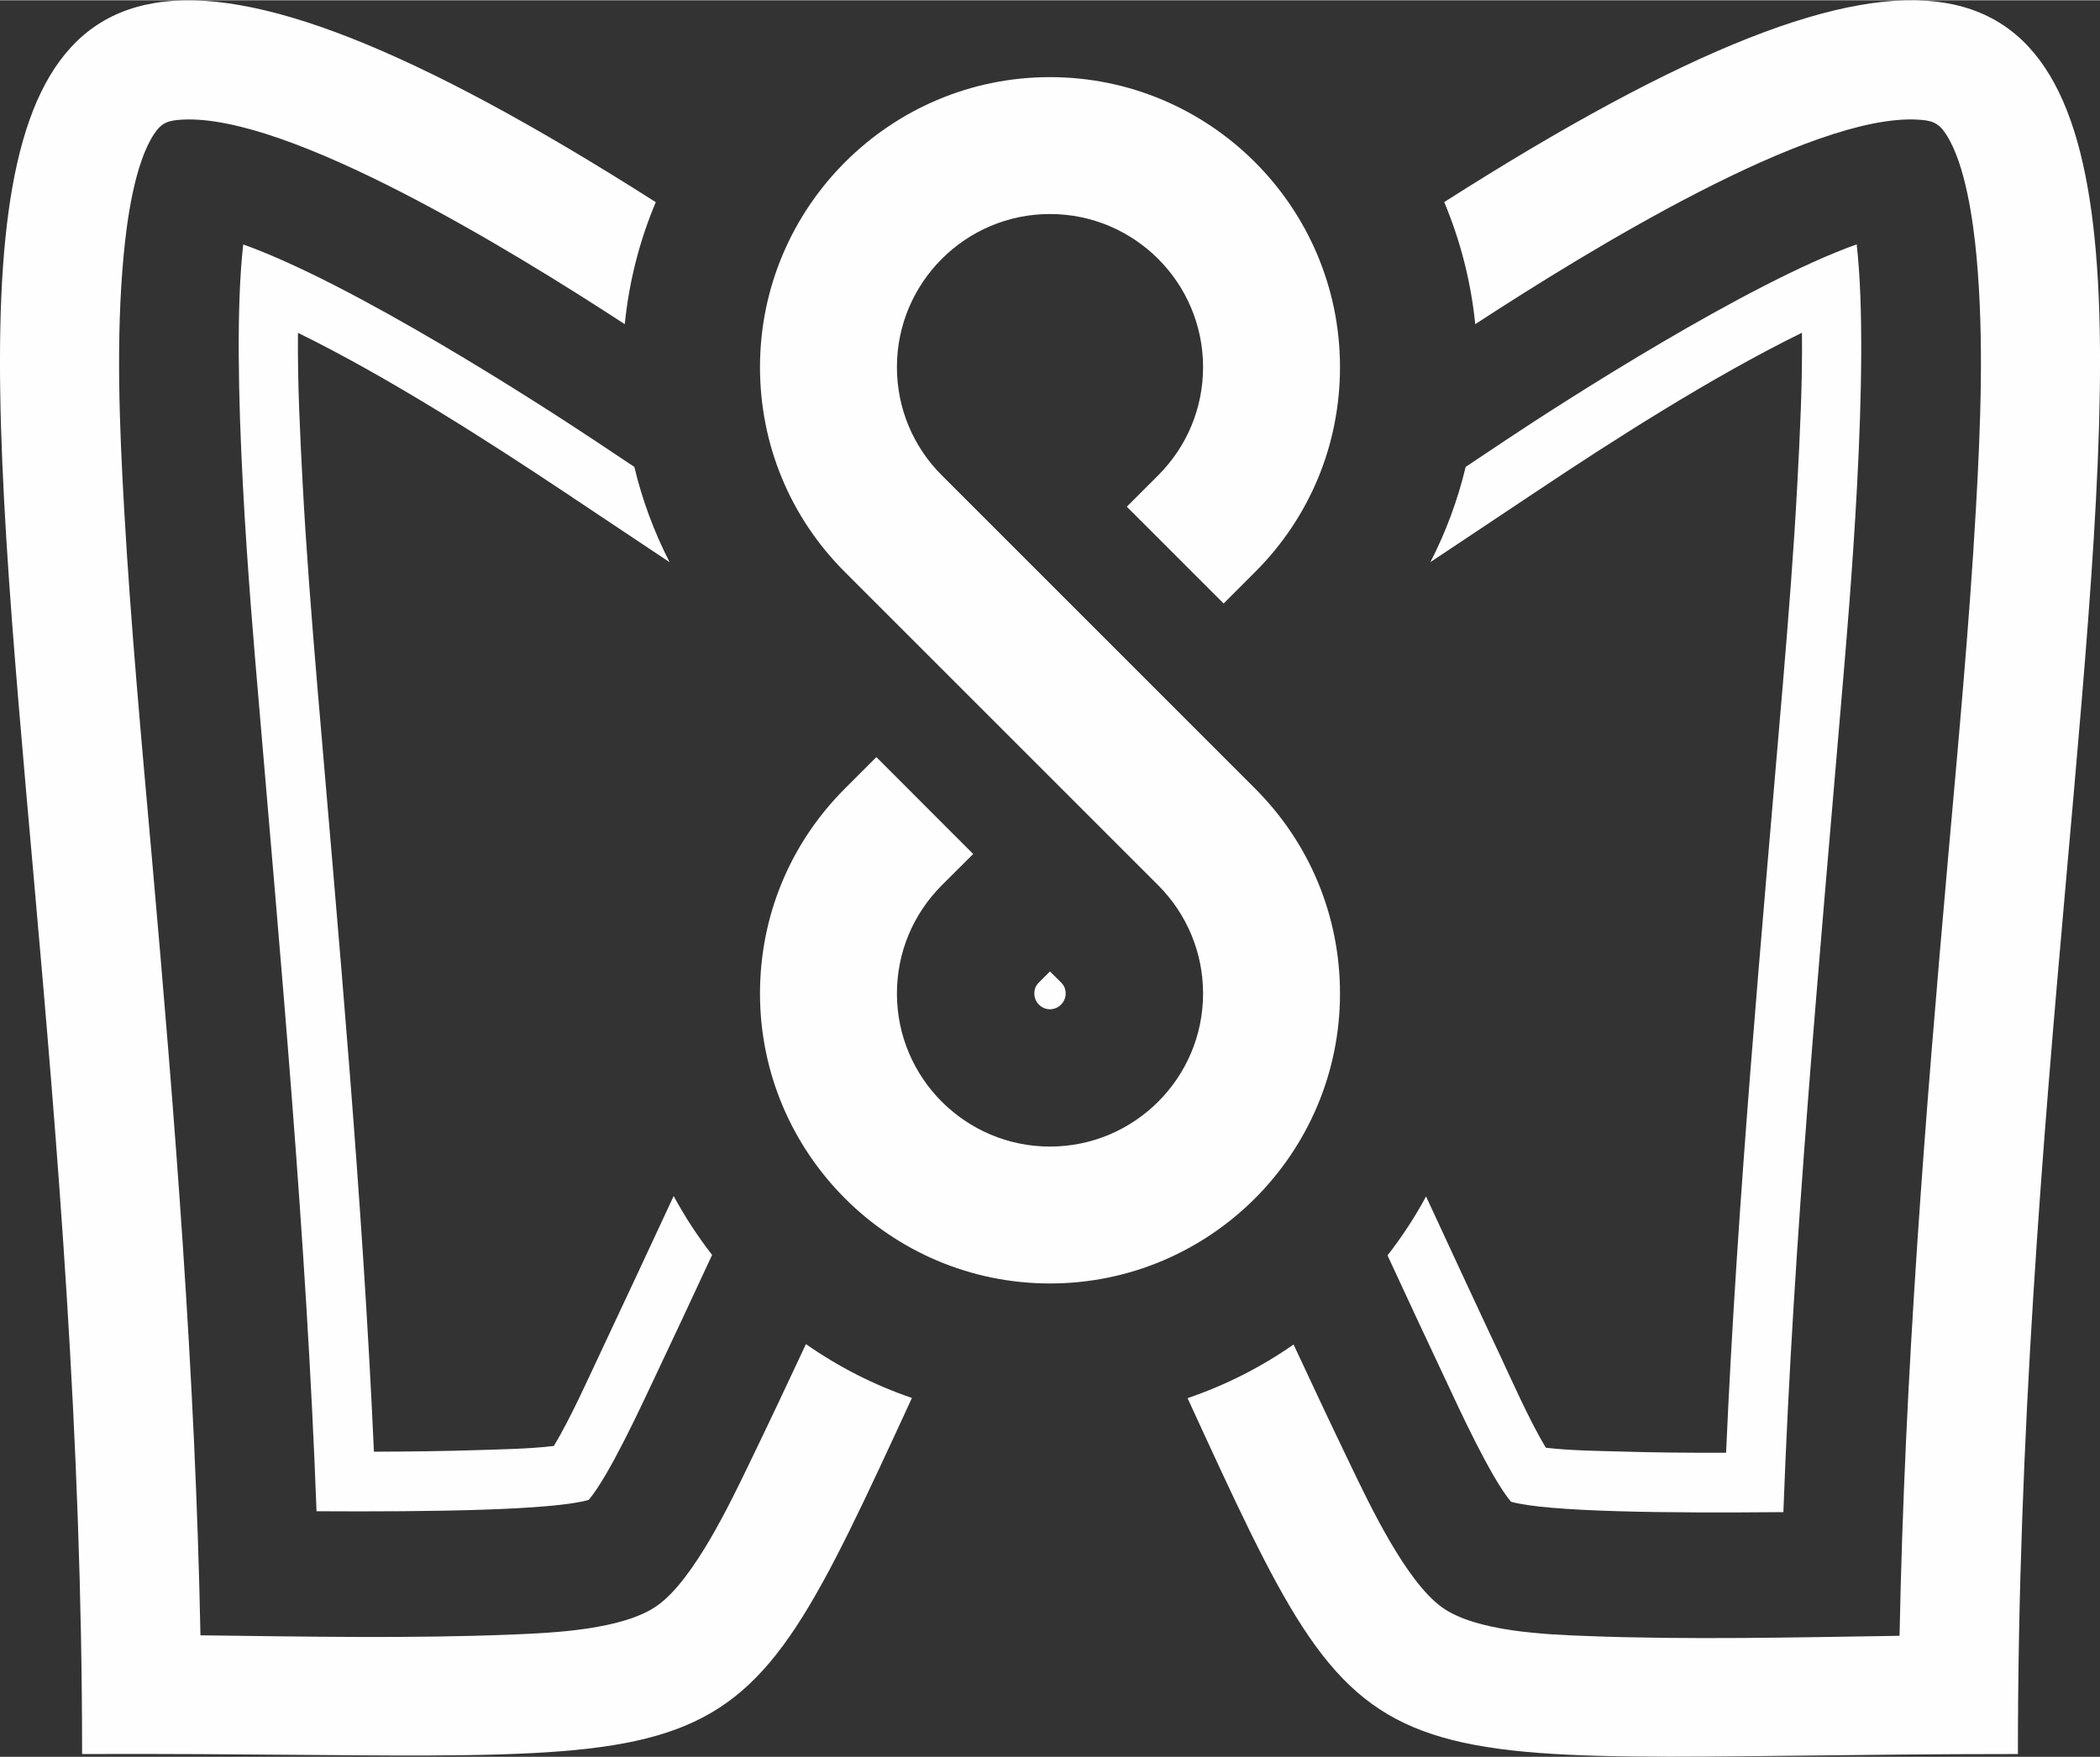
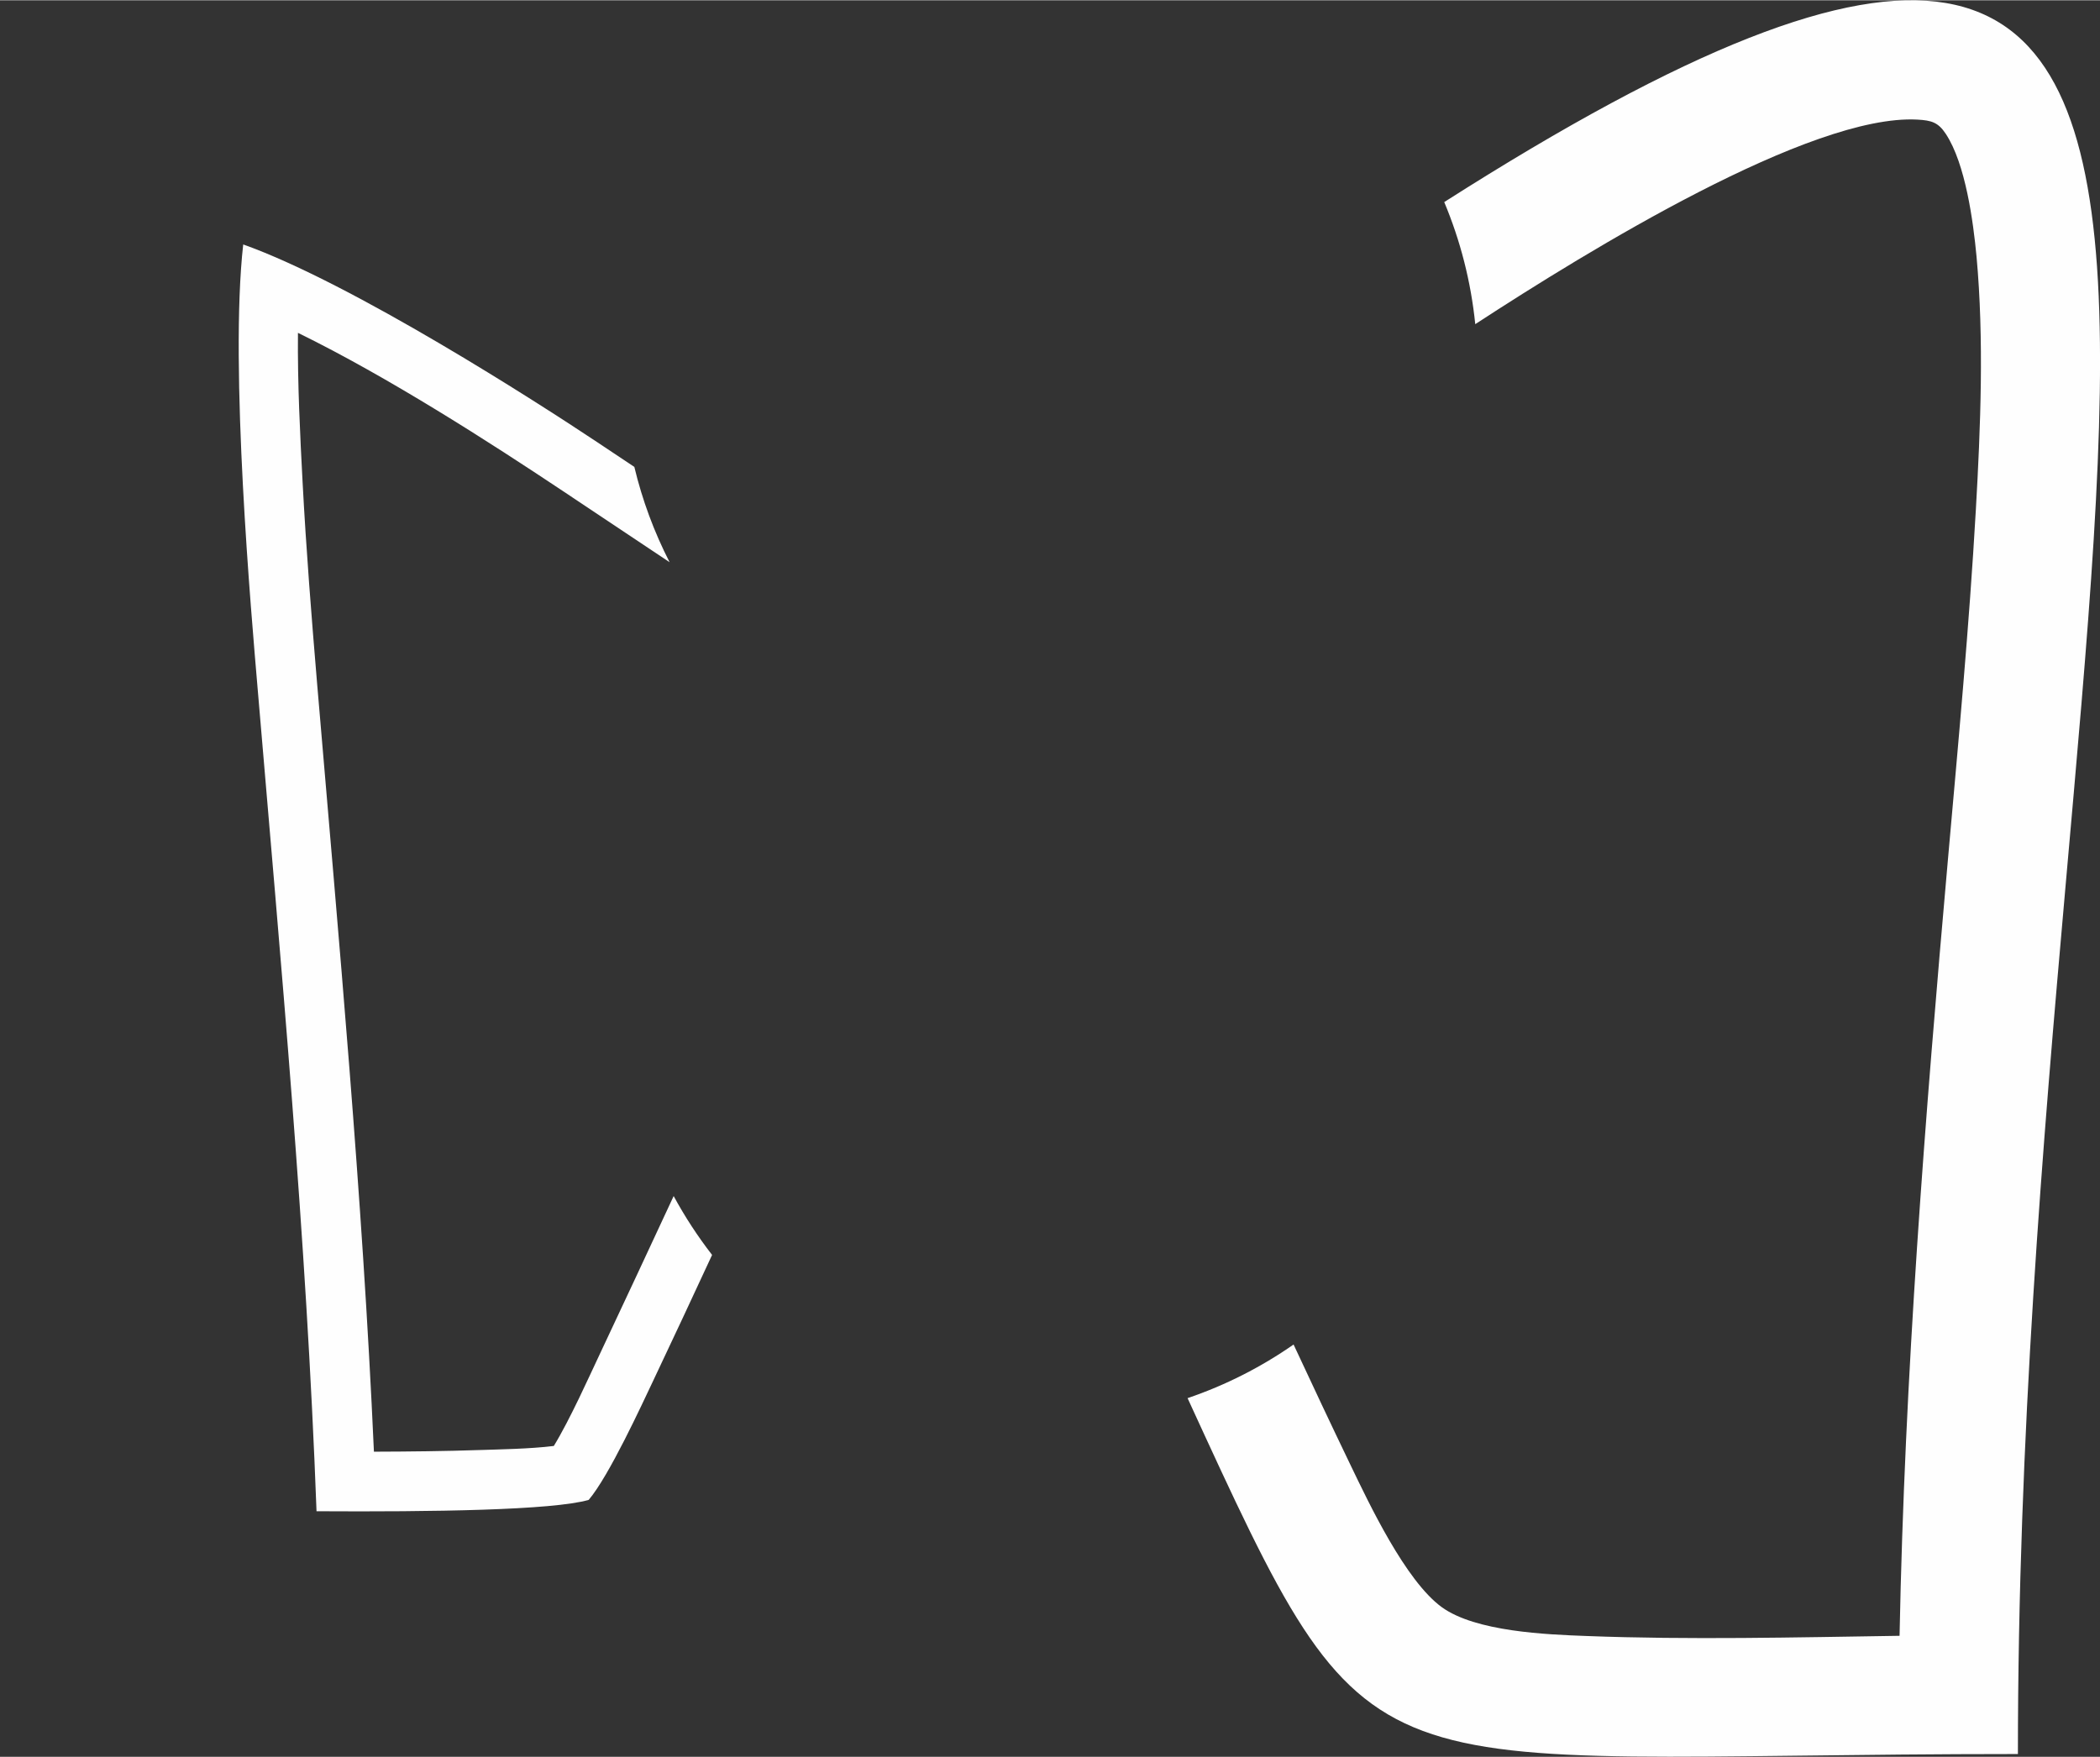
<svg xmlns="http://www.w3.org/2000/svg" xml:space="preserve" width="1189px" height="995px" version="1.1" style="shape-rendering:geometricPrecision; text-rendering:geometricPrecision; image-rendering:optimizeQuality; fill-rule:evenodd; clip-rule:evenodd" viewBox="0 0 212.57 177.83">
  <rect x="0" y="0" width="212.57" height="177.83" fill="#333333" stroke="none" />
  <defs>
    <style type="text/css">
   
    .fil0 {fill:#FEFEFE}
   
  </style>
  </defs>
  <g id="Layer_x0020_1">
    <g id="_2022994539600">
      <path class="fil0" d="M30.16 33.67c-0.05,5.11 0.22,10.37 0.47,15.13 0.36,6.81 0.9,13.59 1.47,20.39 2.19,25.89 4.59,51.78 5.75,77.75 3.6,-0.01 7.2,-0.05 10.79,-0.17 1.78,-0.06 5.03,-0.11 7.42,-0.41 1.65,-2.7 3.61,-7.1 4.63,-9.25 2.52,-5.34 5.01,-10.7 7.5,-16.05 1.14,2.1 2.44,4.09 3.89,5.96 -1.96,4.23 -3.93,8.45 -5.93,12.67 -1.17,2.46 -4.49,9.7 -6.56,12.13 -3.64,1.05 -15.83,1.22 -27.55,1.15 -1.03,-27.85 -3.6,-55.32 -5.96,-83.27 -0.62,-7.34 -2.87,-32.54 -1.46,-44.98 11.06,3.94 29.86,16.04 35.64,19.89l3.95 2.63c0.8,3.35 2,6.59 3.57,9.65l-10.87 -7.25c-7.28,-4.85 -17.59,-11.49 -26.75,-15.97z" />
-       <path class="fil0" d="M180.52 153.06c1.03,-27.87 3.61,-55.37 5.97,-83.35 0.62,-7.34 2.87,-32.56 1.45,-45 -11.03,3.93 -29.78,15.99 -35.55,19.84l-4.03 2.69c-0.8,3.35 -2,6.59 -3.57,9.64l10.96 -7.3c7.25,-4.84 17.52,-11.45 26.65,-15.92 0.06,5.11 -0.21,10.38 -0.46,15.15 -0.36,6.81 -0.9,13.6 -1.47,20.39 -2.19,25.93 -4.6,51.85 -5.75,77.85 -3.61,0.01 -7.21,-0.02 -10.8,-0.13 -1.81,-0.05 -5.04,-0.09 -7.44,-0.38 -1.66,-2.73 -3.58,-7.1 -4.61,-9.29 -2.53,-5.37 -5.02,-10.76 -7.52,-16.15 -1.13,2.1 -2.44,4.09 -3.9,5.97 1.97,4.25 3.94,8.5 5.95,12.75 1.16,2.48 4.47,9.72 6.55,12.19 3.7,1.04 15.88,1.16 27.57,1.05z" />
-       <path class="fil0" d="M106.28 98.32l-1.12 1.12c-0.31,0.31 -0.46,0.67 -0.46,1.12 0,0.87 0.72,1.59 1.58,1.59 0.87,0 1.59,-0.72 1.59,-1.59 0,-0.45 -0.15,-0.81 -0.46,-1.12l-1.13 -1.12z" />
-       <path class="fil0" d="M92.31 141.5c-19.19,41.6 -16.38,35.8 -84,36.05 0,-129.12 -40.71,-220.05 58.07,-157.11 -1.63,3.86 -2.7,8.01 -3.14,12.35 -11.56,-7.54 -33.97,-21.26 -44.75,-20.71 -1.42,0.08 -2.11,0.27 -2.89,1.45 -1.99,3.01 -2.77,8.86 -3.09,12.36 -0.78,8.37 -0.42,17.28 0.06,25.67 0.67,11.74 1.76,23.49 2.8,35.21 2.33,26.3 4.41,52.41 4.92,78.76 10.56,0.13 21.22,0.34 31.62,-0.08 4.04,-0.17 11.23,-0.47 14.68,-2.97 3.7,-2.68 7.37,-10.44 9.3,-14.43 1.93,-3.99 3.82,-7.99 5.69,-12 3.28,2.29 6.88,4.14 10.73,5.45z" />
      <path class="fil0" d="M146.19 20.43c98.79,-62.97 58.07,28.11 58.07,157.12 -67.74,0 -64.85,5.78 -84.05,-36.03 3.85,-1.31 7.46,-3.15 10.73,-5.43 1.88,4.04 3.78,8.08 5.72,12.11 1.92,3.99 5.6,11.8 9.28,14.48 3.44,2.49 10.62,2.77 14.64,2.92 10.42,0.4 21.11,0.14 31.7,-0.02 0.51,-26.35 2.58,-52.46 4.91,-78.75 1.04,-11.72 2.14,-23.47 2.81,-35.21 0.48,-8.4 0.84,-17.3 0.07,-25.69 -0.33,-3.51 -1.11,-9.36 -3.1,-12.39 -0.78,-1.19 -1.46,-1.38 -2.89,-1.46 -10.78,-0.58 -33.24,13.2 -44.75,20.71 -0.44,-4.34 -1.52,-8.49 -3.14,-12.36z" />
-       <path class="fil0" d="M98.51 86.43l-9.8 -9.81 -3.18 3.18c-5.55,5.55 -8.6,12.91 -8.6,20.76 0,16.18 13.17,29.35 29.35,29.35 16.19,0 29.36,-13.17 29.36,-29.35 0,-7.84 -3.05,-15.21 -8.6,-20.76l-31.71 -31.71c-2.92,-2.92 -4.54,-6.82 -4.54,-10.95 0,-8.55 6.95,-15.5 15.49,-15.5 8.55,0 15.5,6.95 15.5,15.5 0,4.13 -1.62,8.03 -4.54,10.95l-3.18 3.18 9.8 9.8 3.18 -3.18c5.55,-5.54 8.6,-12.91 8.6,-20.75 0,-16.19 -13.17,-29.36 -29.36,-29.36 -16.18,0 -29.35,13.17 -29.35,29.36 0,7.84 3.05,15.21 8.6,20.75l31.71 31.71c2.92,2.93 4.54,6.83 4.54,10.96 0,8.54 -6.95,15.49 -15.5,15.49 -8.54,0 -15.49,-6.95 -15.49,-15.49 0,-4.14 1.62,-8.03 4.54,-10.96l3.18 -3.17z" />
    </g>
  </g>
</svg>